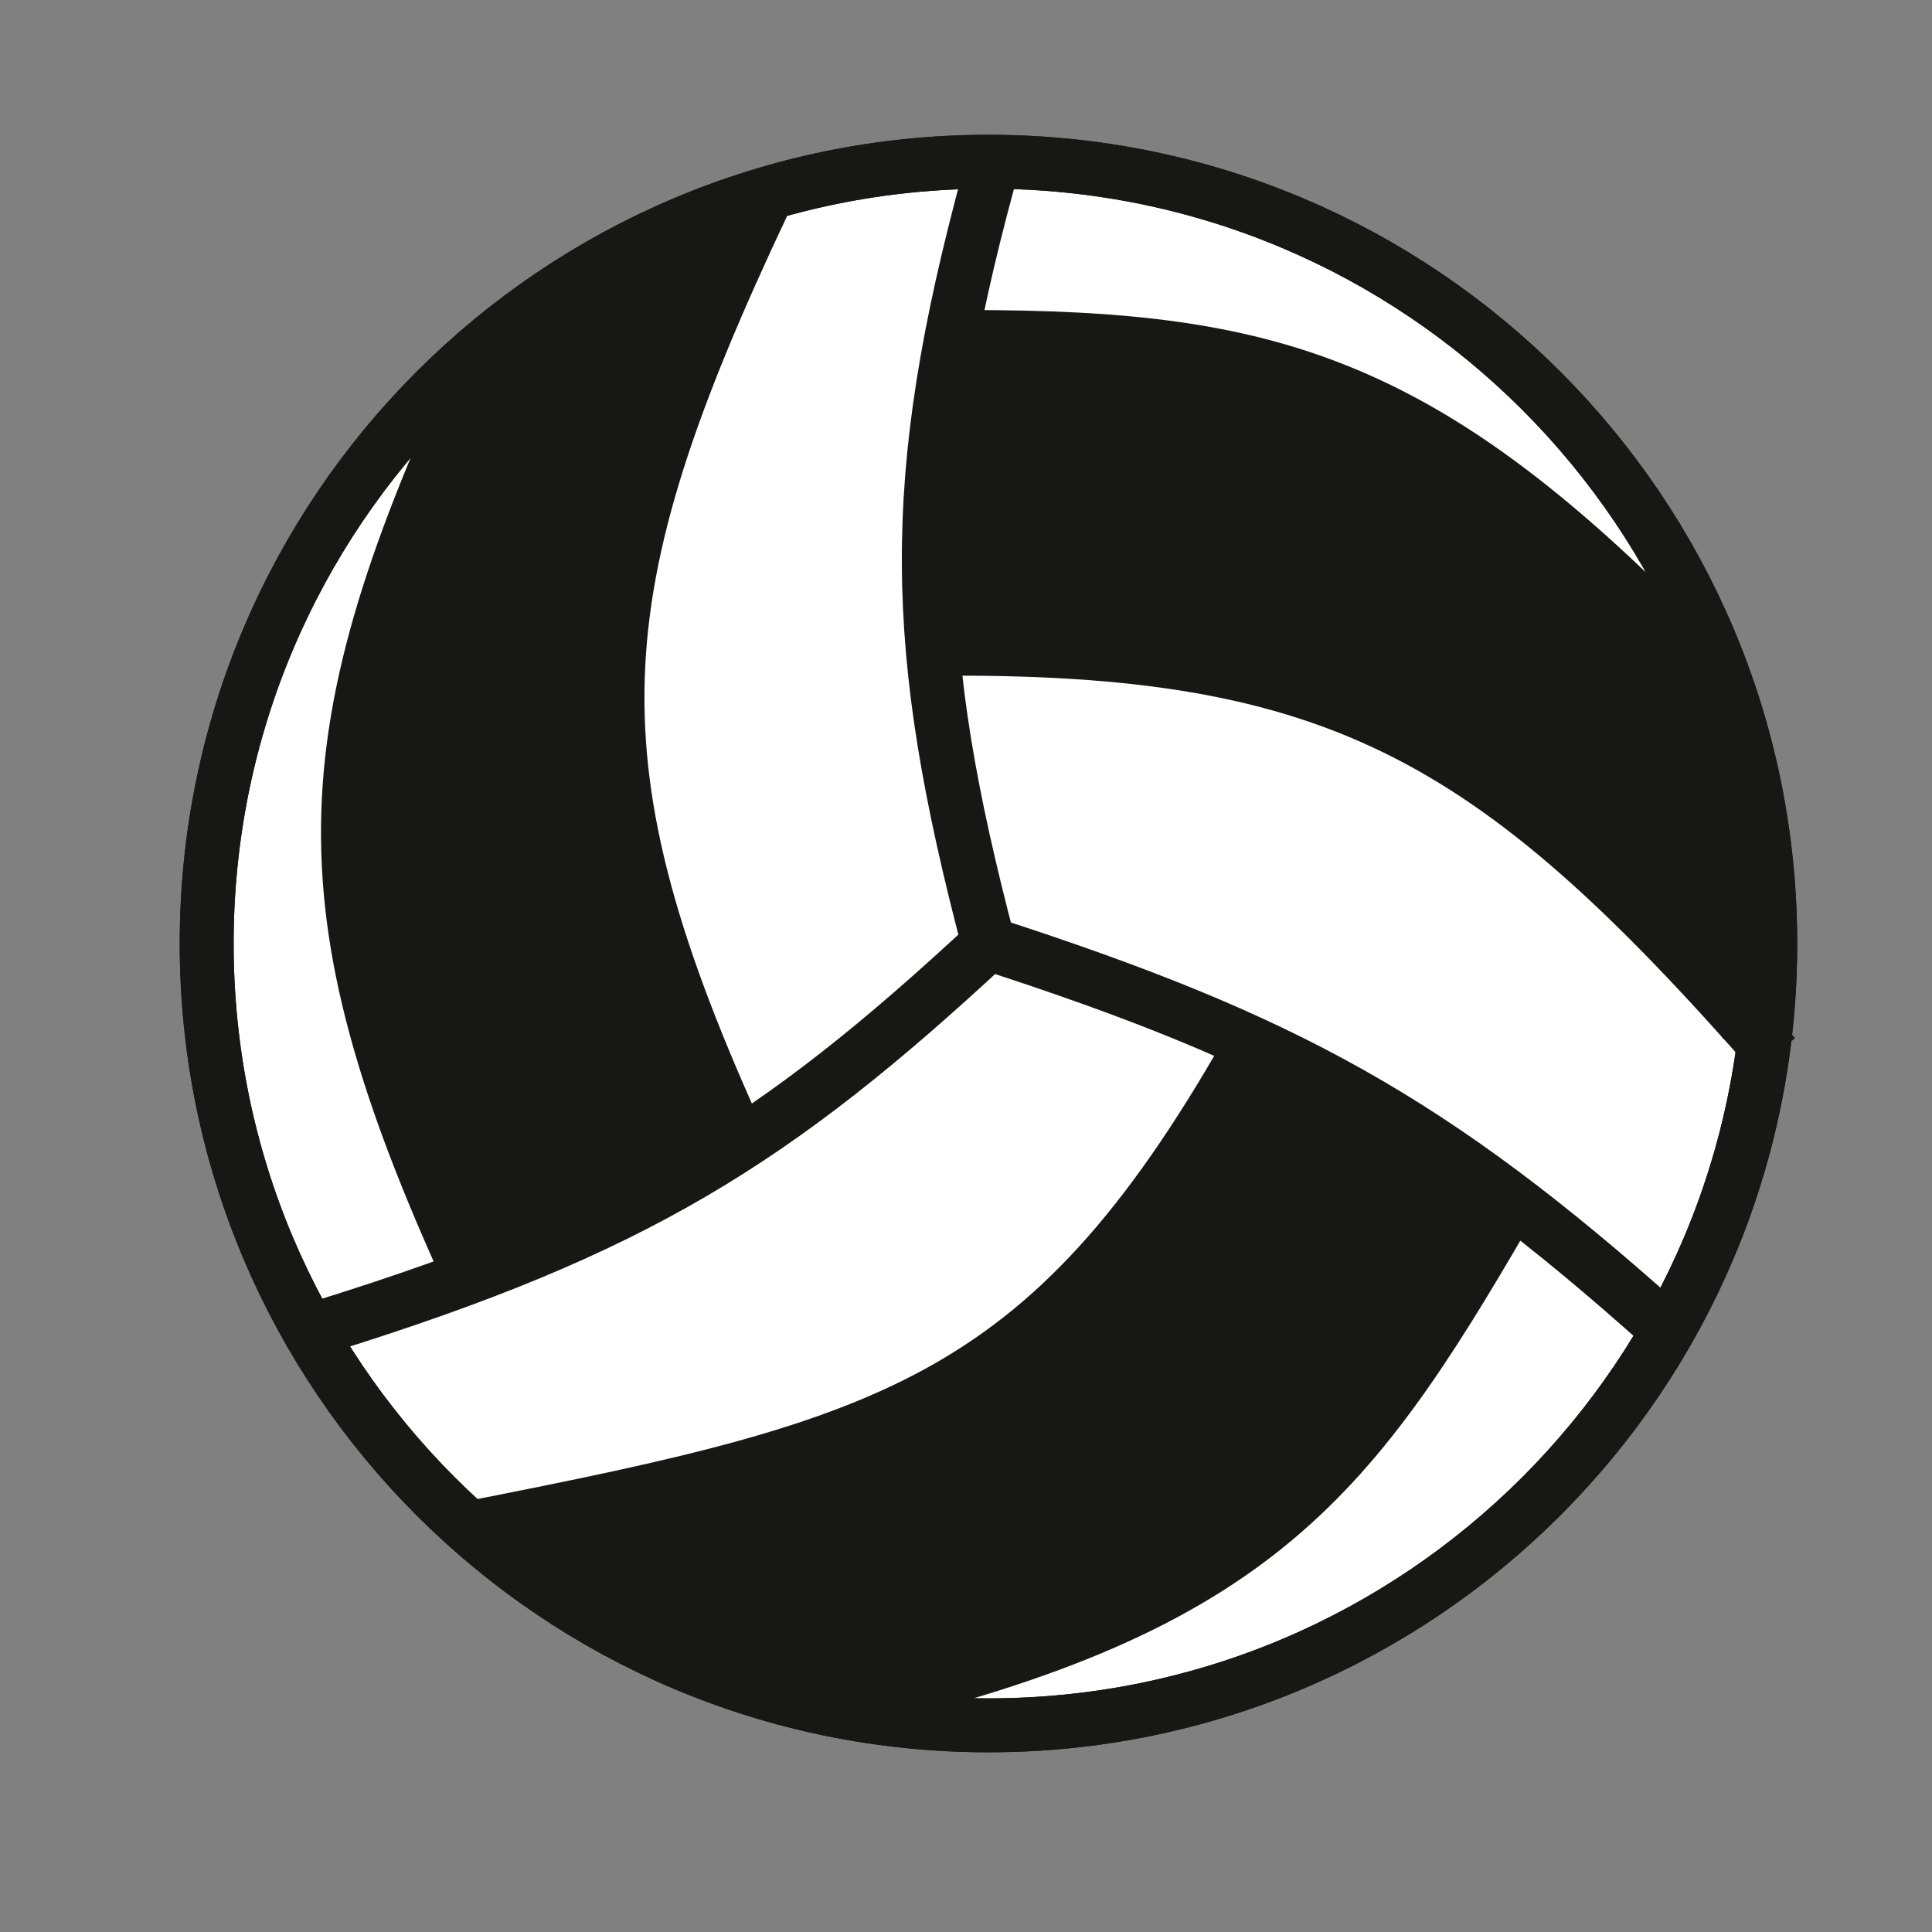
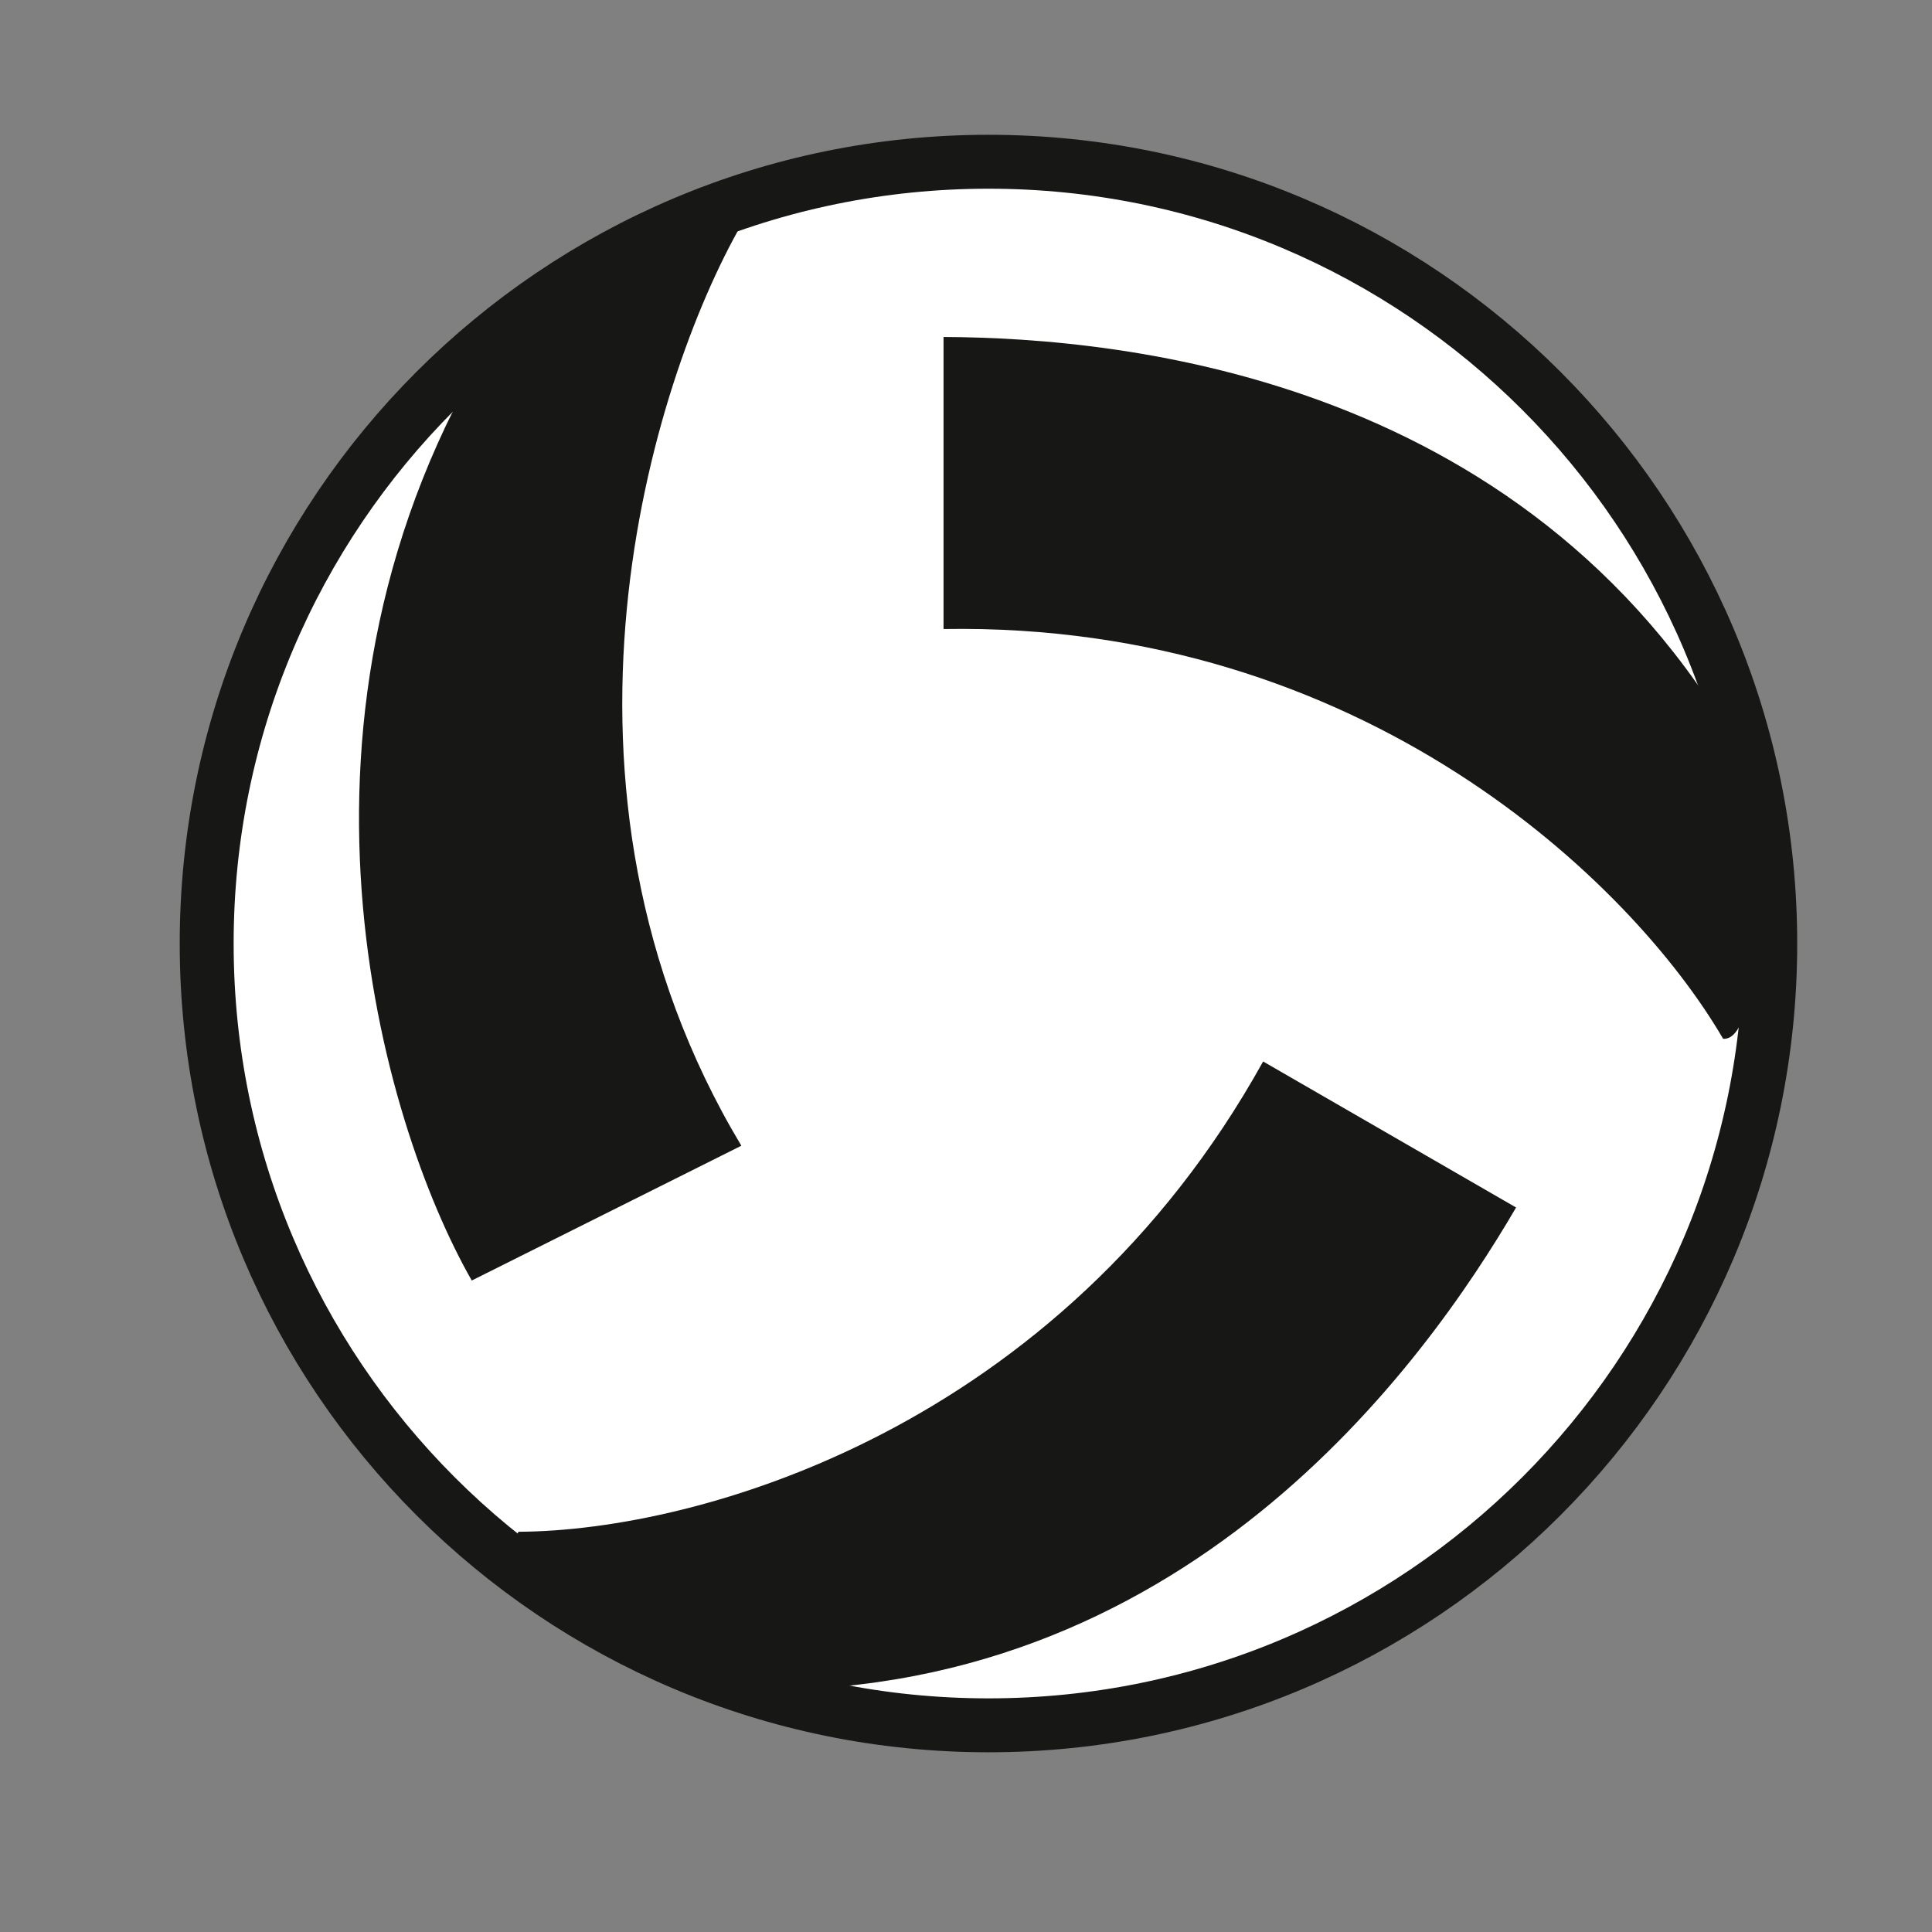
<svg xmlns="http://www.w3.org/2000/svg" width="43" height="43" viewBox="0 0 43 43" fill="none">
  <rect x="0" y="0" width="43" height="43" fill="#808080" stroke="none" />
  <path d="M22 38.4C12.391 38.4 4.6 30.61 4.6 21C4.6 11.39 12.391 3.6 22 3.6C31.61 3.6 39.4 11.39 39.4 21C39.4 30.61 31.61 38.4 22 38.4Z" fill="white" stroke="#171716" stroke-width="1.2" />
  <path d="M16.5 5C16.1 4.2 12.666 6.333 11 7.5C5.8 15.9 8.5 25 10.5 28.5L16.5 25.5C11.7 17.5 14.5 8.5 16.5 5ZM38.351 23.12C39.244 23.173 39.113 19.133 38.936 17.106C34.261 8.403 25.031 7.518 21 7.5V14C30.328 13.843 36.32 19.637 38.351 23.12ZM11.54 34.092C11.048 34.839 14.612 36.745 16.455 37.605C26.33 37.908 31.712 30.357 33.743 26.875L28.113 23.625C23.586 31.782 15.571 34.075 11.54 34.092Z" fill="#171716" />
-   <path d="M22 38.4C12.391 38.4 4.6 30.61 4.6 21C4.6 11.39 12.391 3.6 22 3.6C31.61 3.6 39.4 11.39 39.4 21C39.4 30.61 31.61 38.4 22 38.4Z" stroke="#171716" stroke-width="1.2" />
-   <path d="M22.001 4C20.181 10.716 20.278 14.439 22.001 21M11.001 7.5C6.892 16.192 6.611 20.009 10.501 28.5" stroke="#171716" stroke-width="1.2" stroke-linejoin="round" />
-   <path d="M38.5 15.5C32 8.5 28.5 7.5 21.5 7.5M18.5 38C27.817 35.892 29.986 33.054 33.5 27M17 4.5C12.891 13.192 12.61 17.009 16.5 25.5M39.5 23.5C33.148 16.254 29.664 14.284 20.277 14.447M10.5 34C19.955 32.144 23.43 31.2 28 23" stroke="#171716" stroke-width="1.2" stroke-linejoin="round" />
-   <path d="M36.999 29.5C31.889 24.925 28.577 23.129 21.999 21C17.253 25.41 14.126 27.362 7.277 29.5" stroke="#171716" stroke-width="1.2" stroke-linejoin="round" />
</svg>